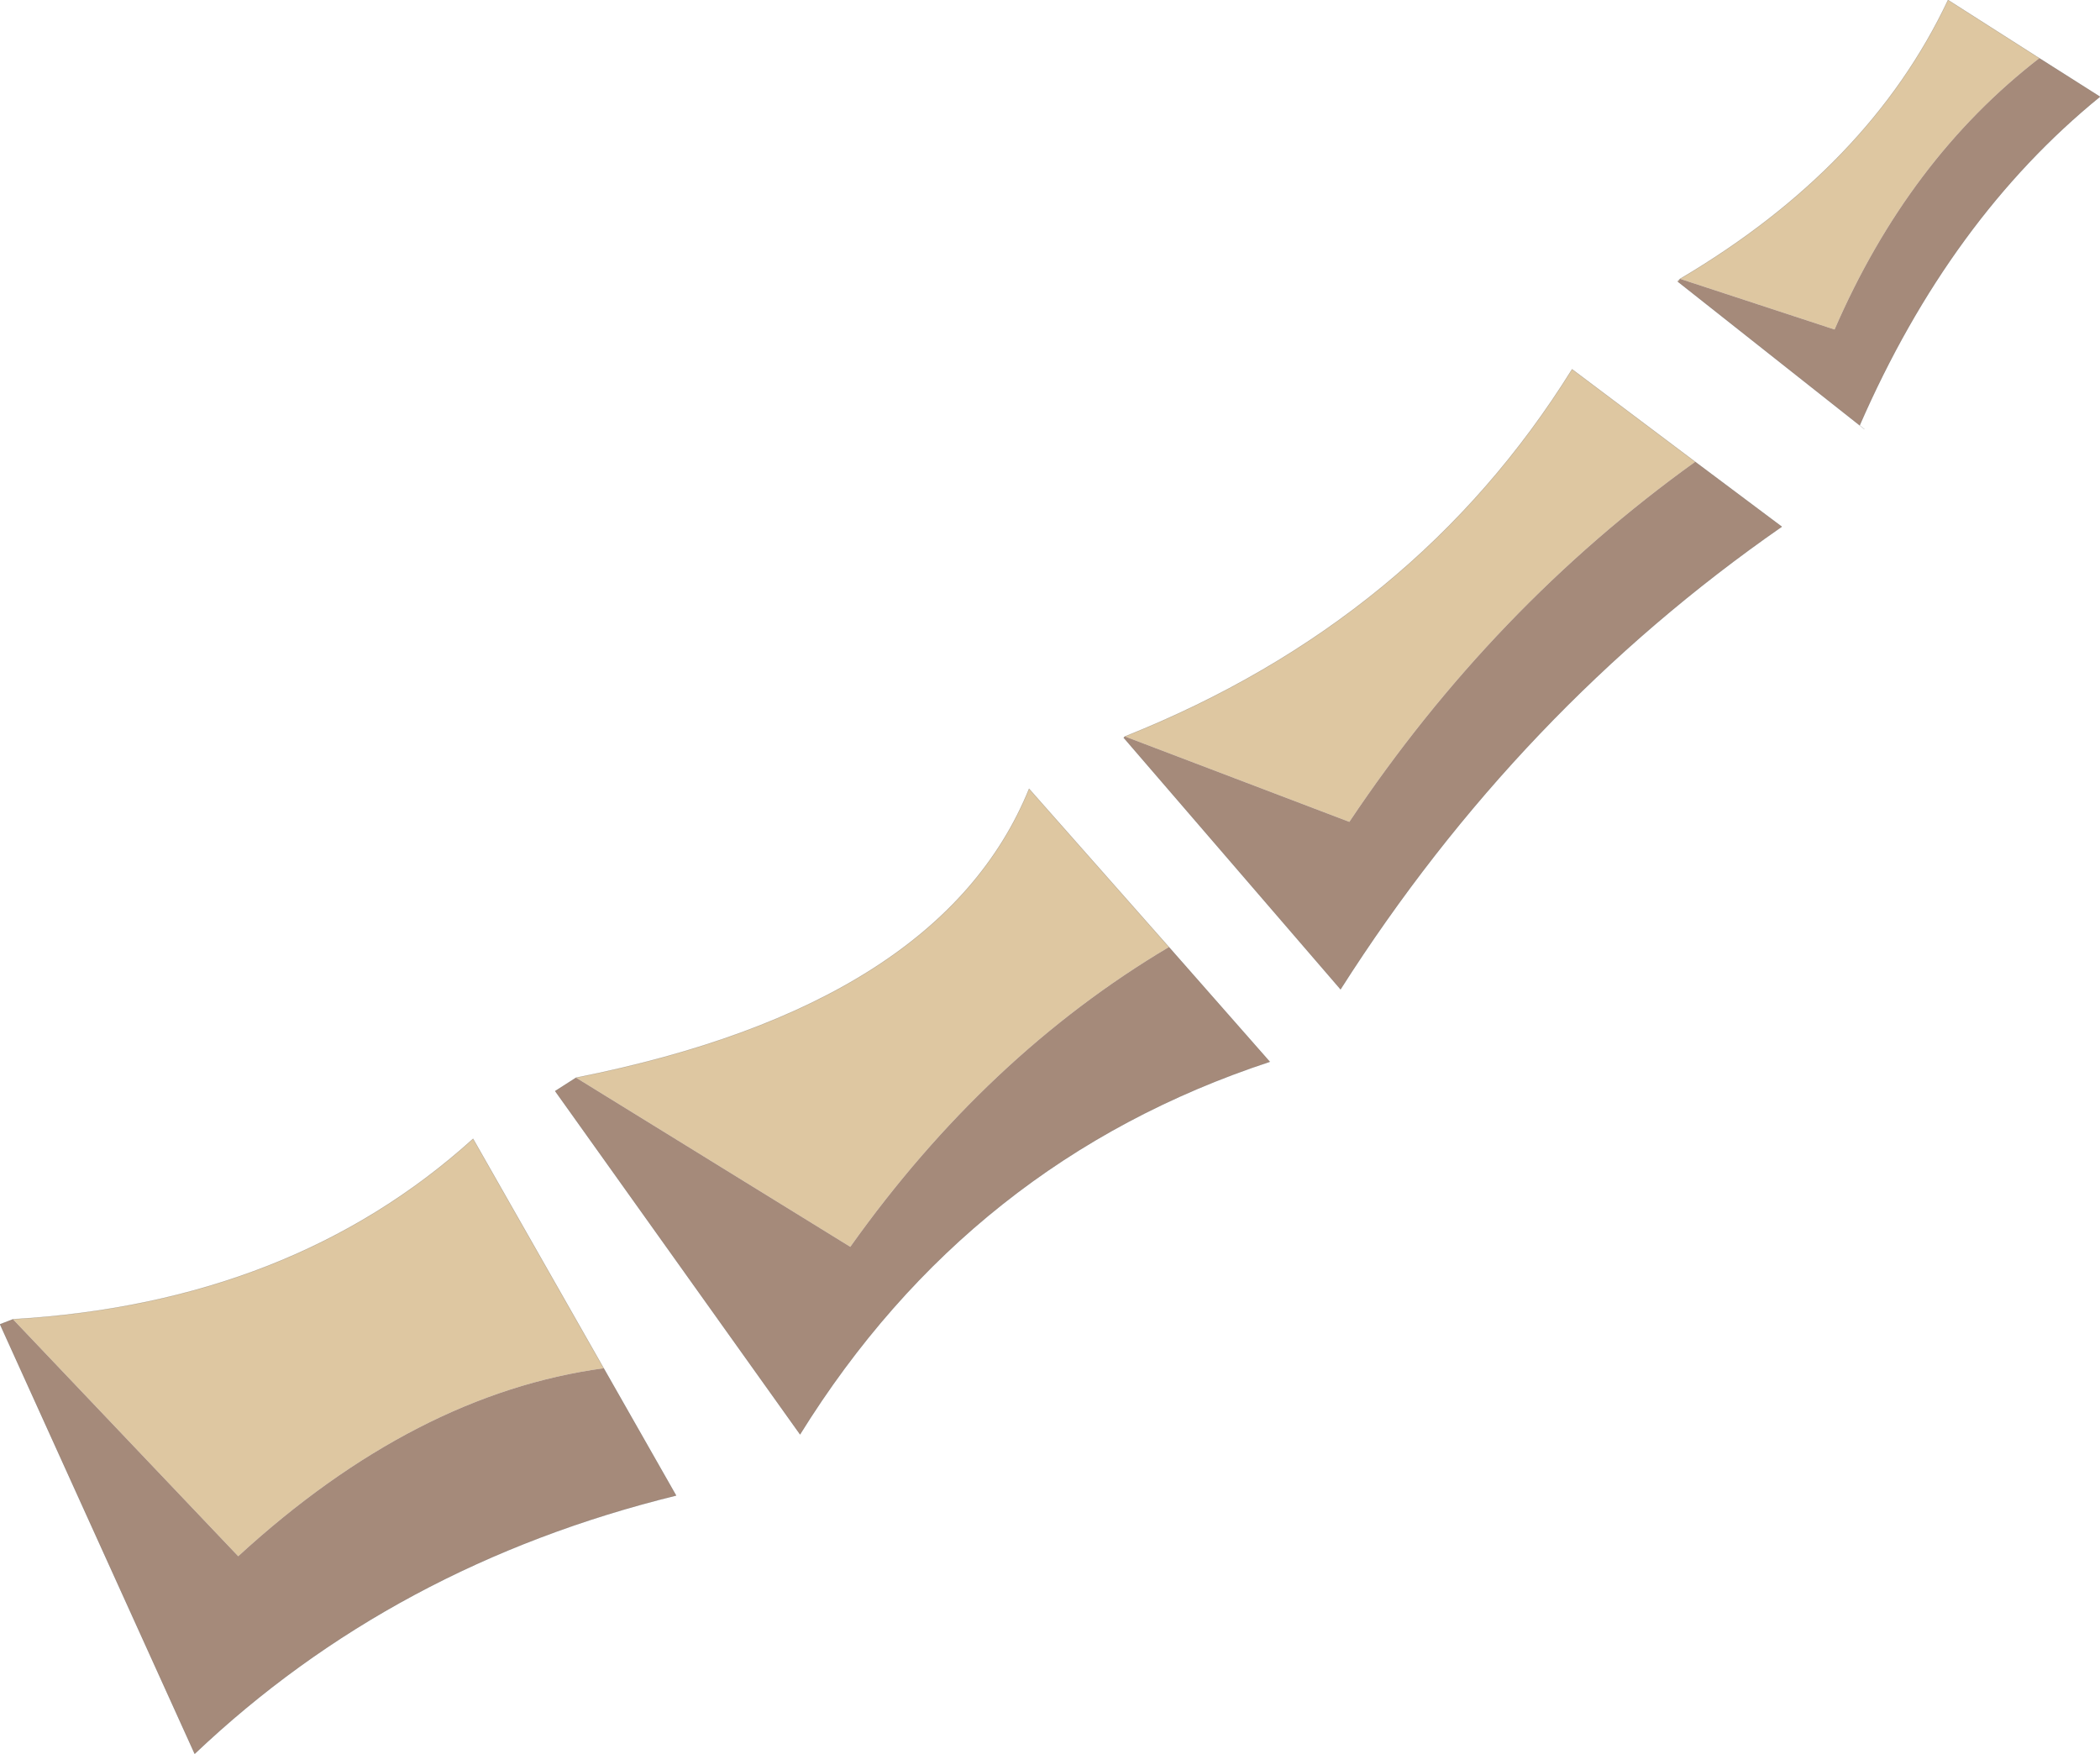
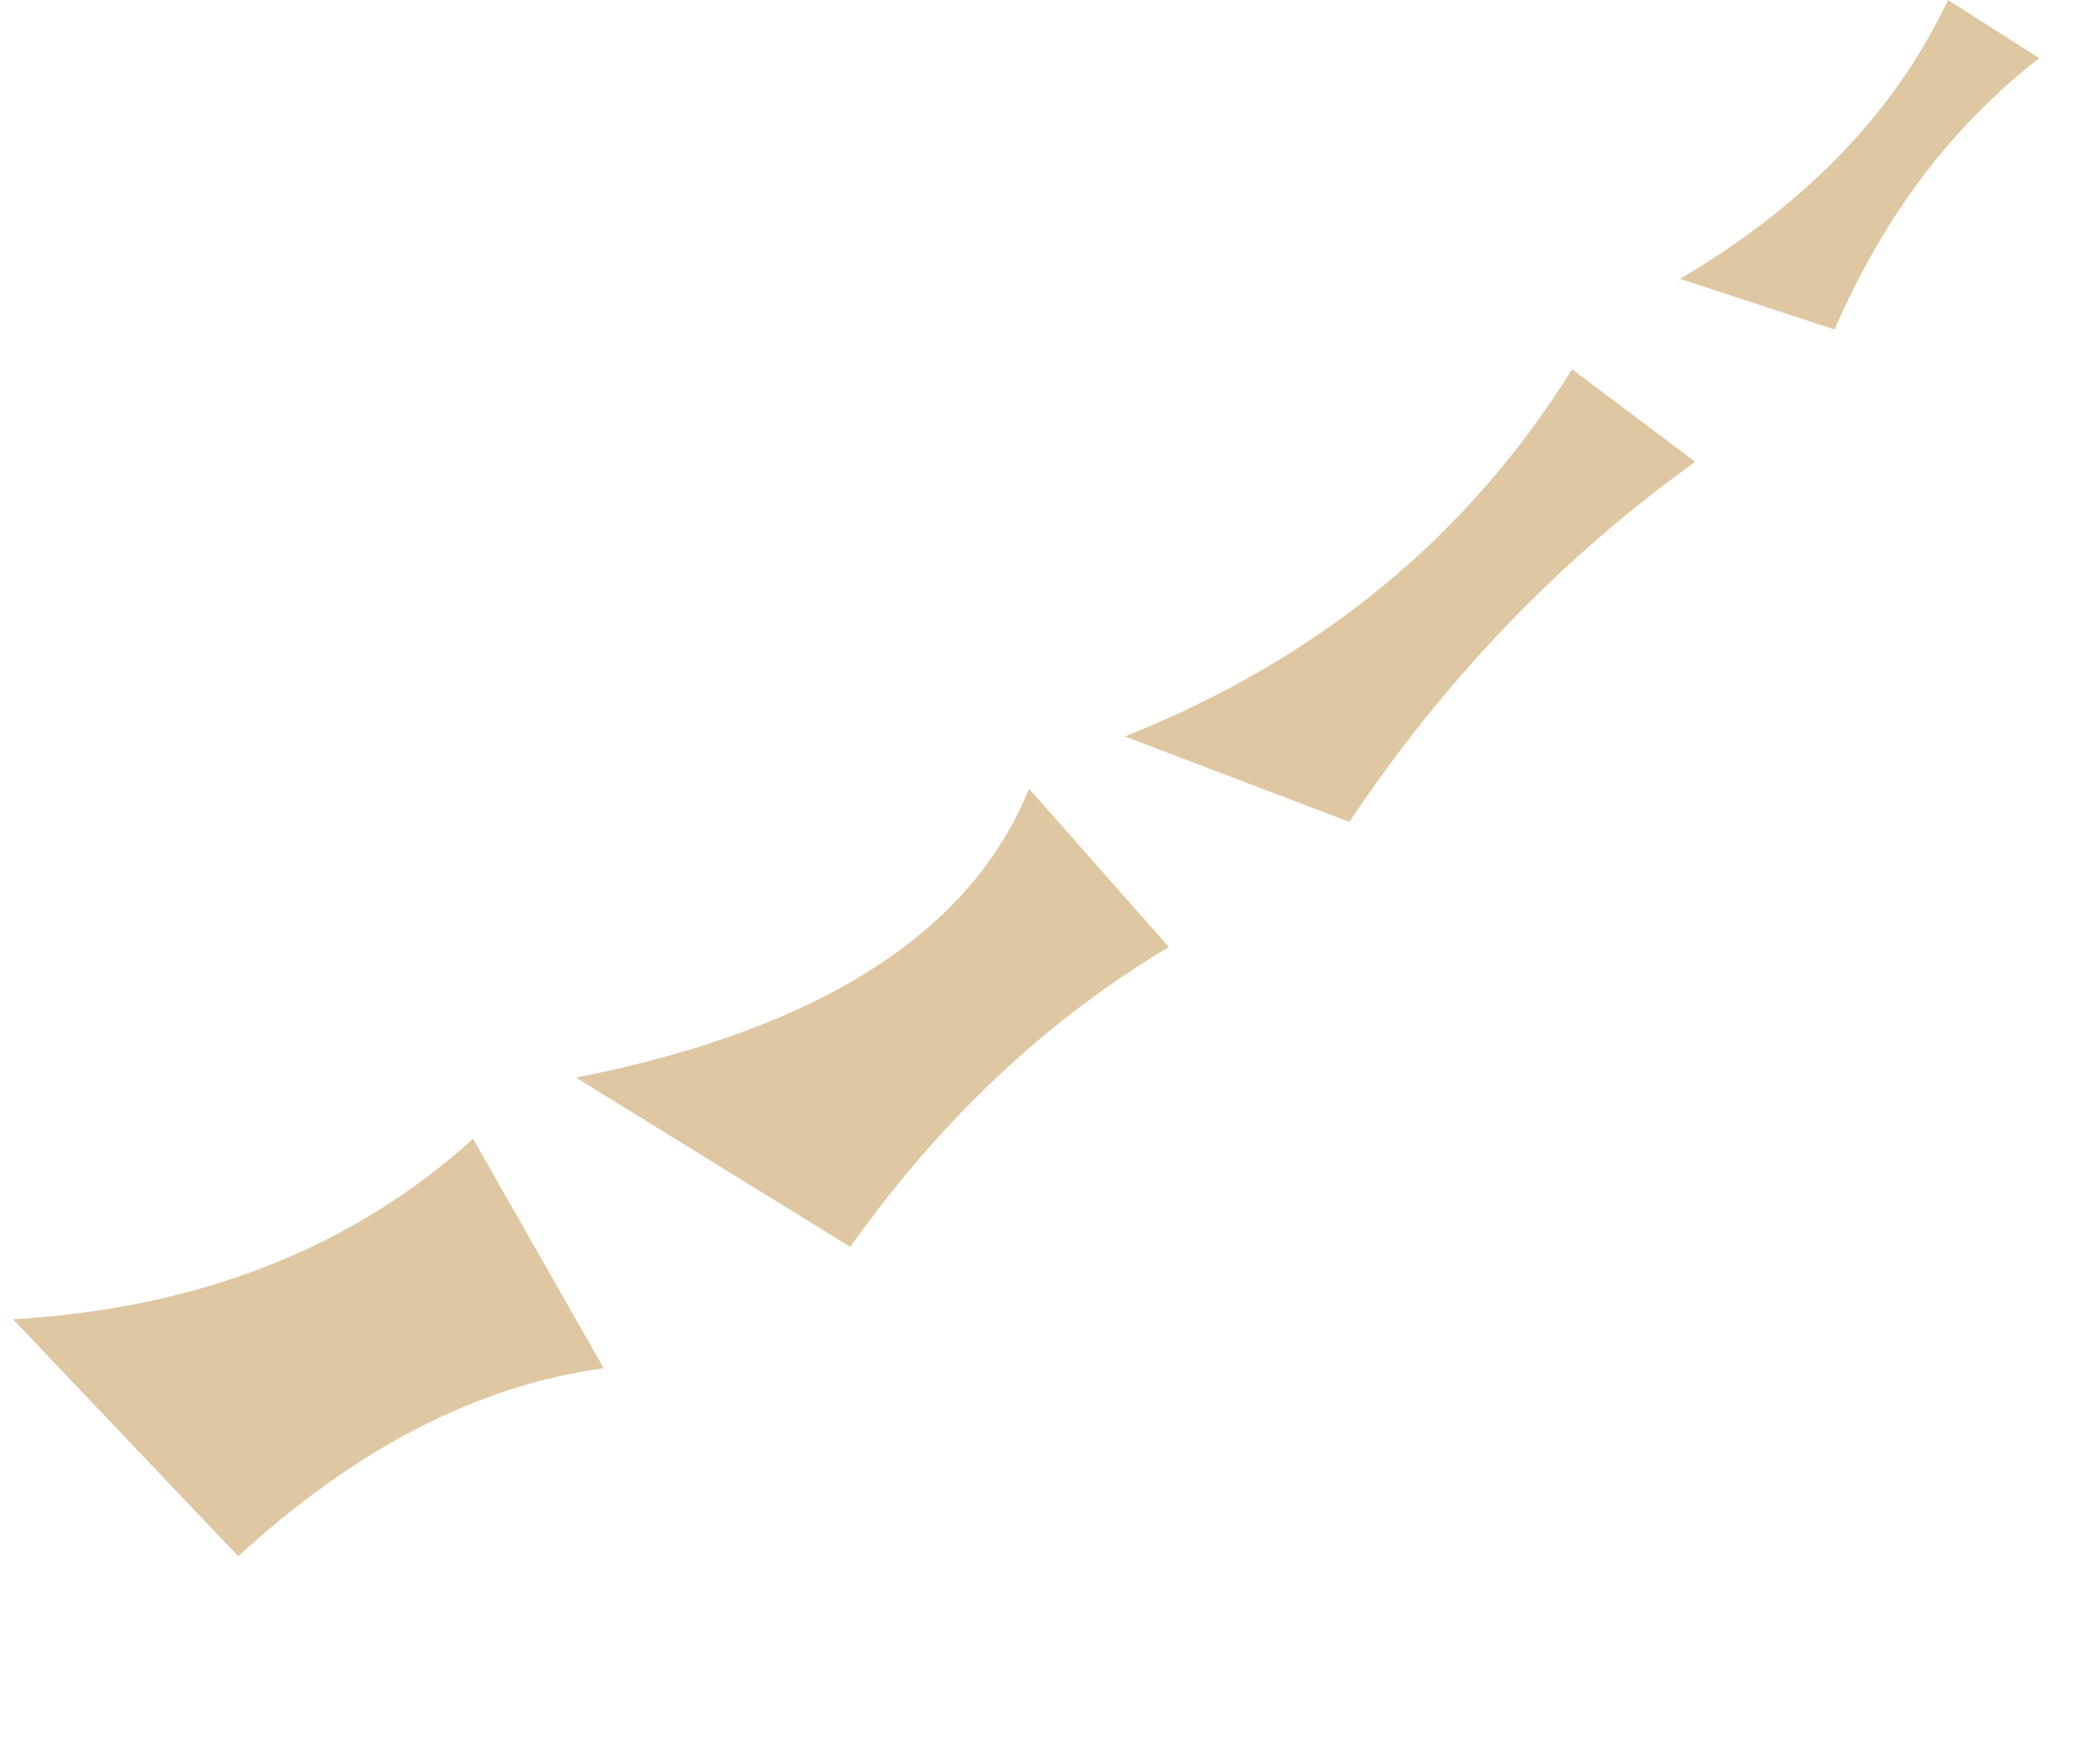
<svg xmlns="http://www.w3.org/2000/svg" xmlns:xlink="http://www.w3.org/1999/xlink" width="250.8px" height="209.45px">
  <g transform="matrix(1, 0, 0, 1, -160.15, -131)">
    <use xlink:href="#object-0" width="250.8" height="209.45" transform="matrix(1, 0, 0, 1, 160.15, 131)" />
  </g>
  <defs>
    <g transform="matrix(1, 0, 0, 1, -160.15, -131)" id="object-0">
      <path fill-rule="evenodd" fill="#dec7a1" stroke="none" d="M360.8 164.3Q383.4 150.95 392.8 131L403.7 137.95Q388.05 150.05 379.25 170.35L360.8 164.3L360.55 164.65L360.5 164.6L360.8 164.3M294.5 218.95Q329.25 205.1 347.9 175.1L362.6 186.15Q338.45 203.5 321.3 229.15L294.5 218.95M161.7 288.55Q195 286.6 216.65 267L232.25 294.4Q209.75 297.45 188.6 316.85L161.7 288.55M299.75 244.1Q277.95 257.05 261.7 279.9L228.95 259.7Q272.55 251.05 283.05 225.2L299.75 244.1" />
-       <path fill-rule="evenodd" fill="#a58a7a" stroke="none" d="M360.8 164.3L379.25 170.35Q388.05 150.05 403.7 137.95L410.95 142.55Q393 157.15 382.25 181.8L360.55 164.65L360.8 164.3M294.5 218.95L321.3 229.15Q338.45 203.5 362.6 186.15L372.95 193.9Q341.5 215.75 320.25 249.15L294.35 219.1L294.5 218.95M232.25 294.4L240.9 309.6Q207.15 317.9 183.4 340.45L160.15 289.15L161.7 288.55L188.6 316.85Q209.75 297.45 232.25 294.4M228.95 259.7L261.7 279.9Q277.95 257.05 299.75 244.1L311.8 257.8Q276 269.6 255.7 302.3L226.45 261.3L228.95 259.7" />
-       <path fill="none" stroke="#000000" stroke-opacity="0.251" stroke-width="0.05" stroke-linecap="round" stroke-linejoin="round" d="M403.7 137.95L392.8 131Q383.4 150.95 360.8 164.3L360.5 164.6L360.55 164.65L382.25 181.8Q393 157.15 410.95 142.55L403.7 137.95M382.25 181.8L382.8 182.25M362.6 186.15L347.9 175.1Q329.25 205.1 294.5 218.95L294.35 219.1L320.25 249.15Q341.5 215.75 372.95 193.9L362.6 186.15M232.25 294.4L240.9 309.6Q207.15 317.9 183.4 340.45L160.15 289.15L161.7 288.55Q195 286.6 216.65 267L232.25 294.4M228.95 259.7L226.45 261.3L255.7 302.3Q276 269.6 311.8 257.8L299.75 244.1L283.05 225.2Q272.55 251.05 228.95 259.7" />
    </g>
  </defs>
</svg>